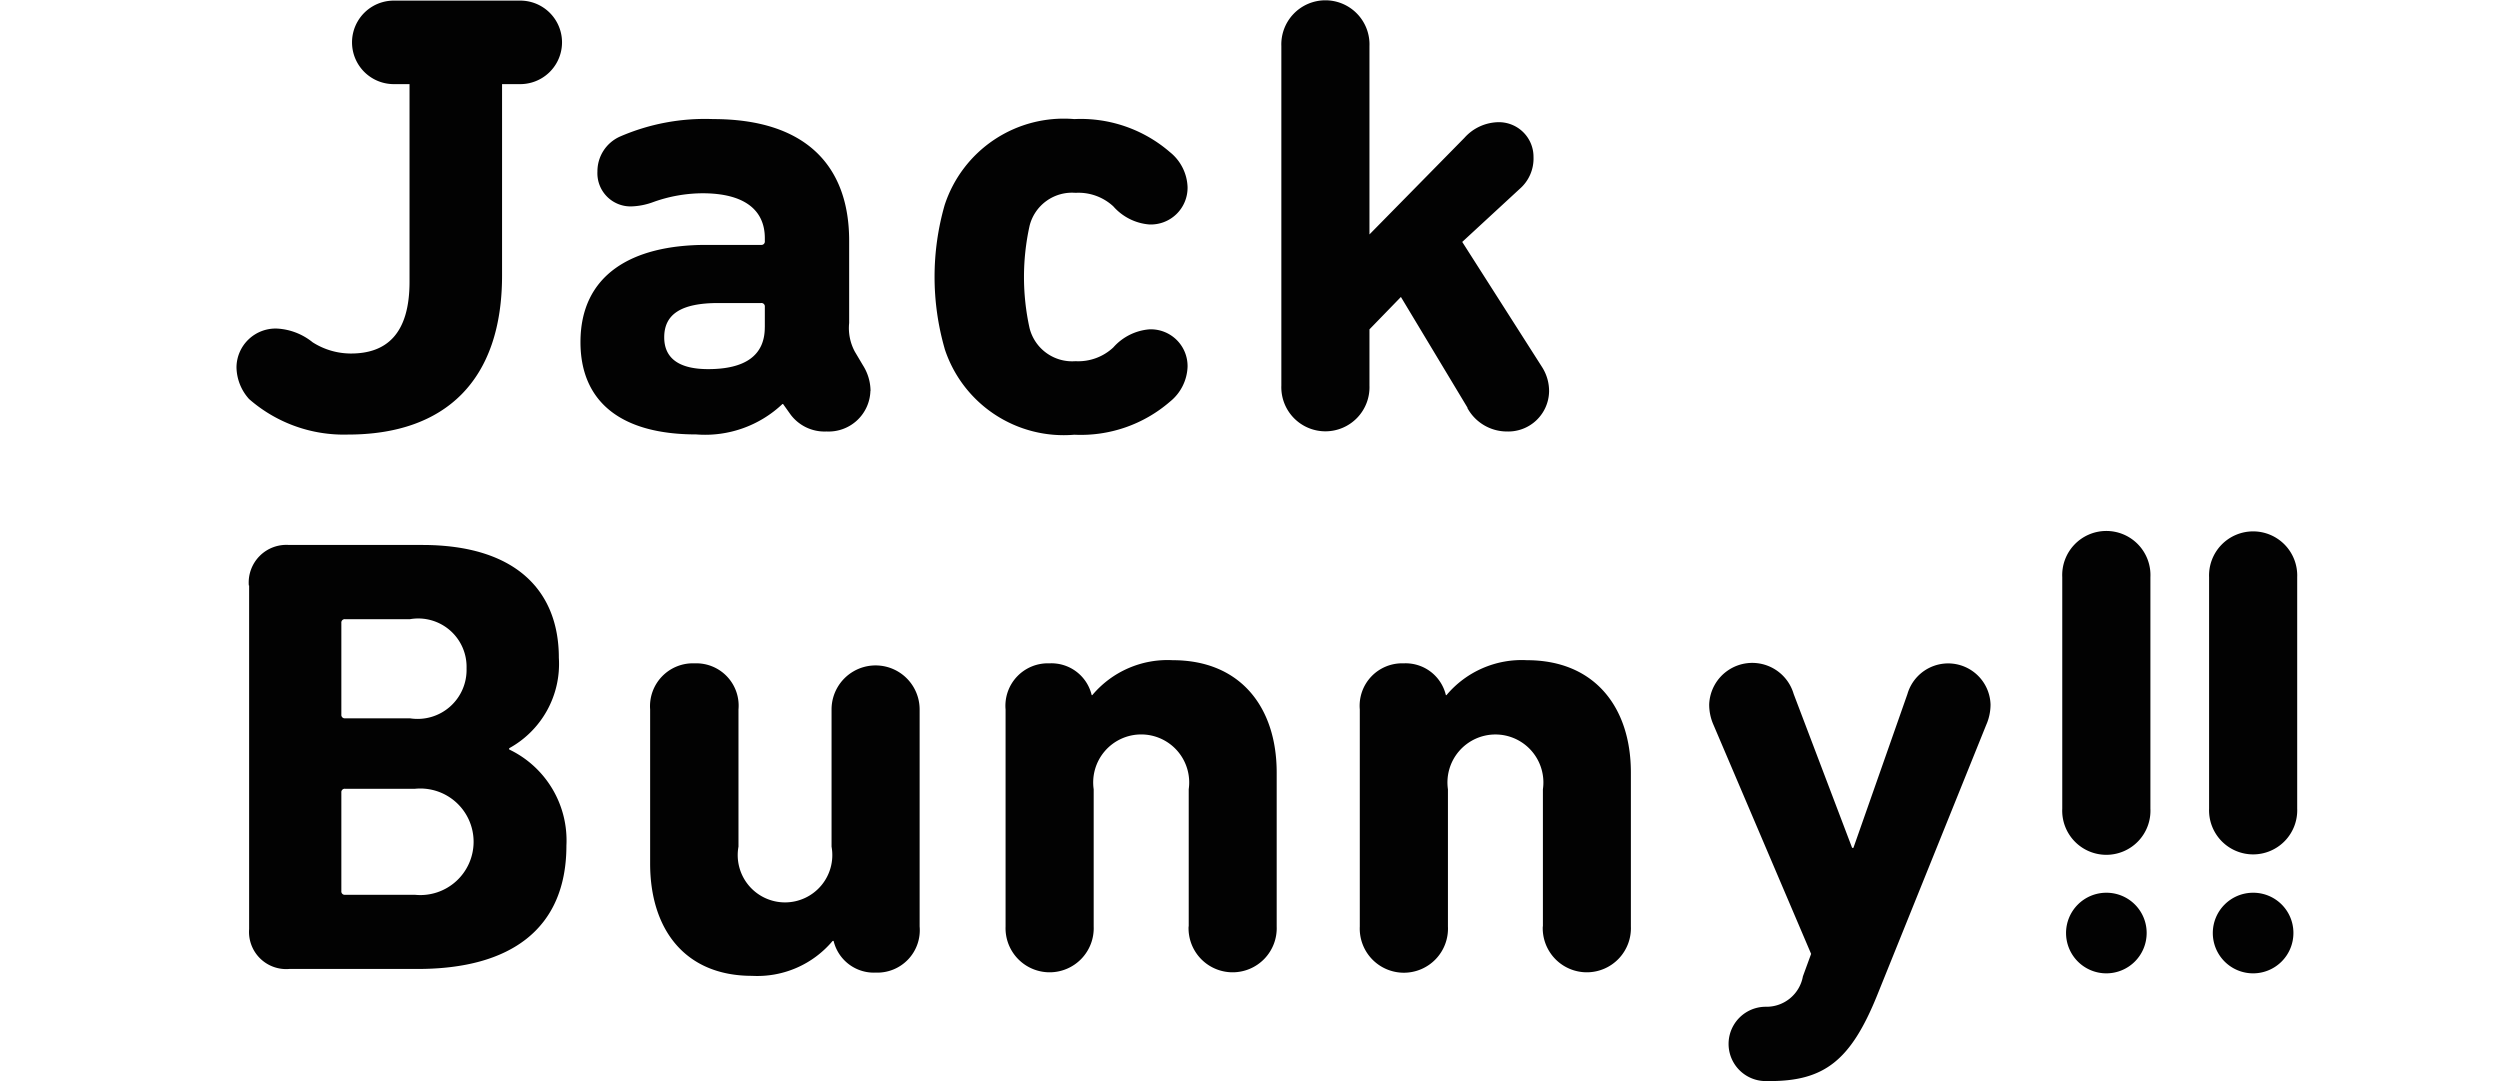
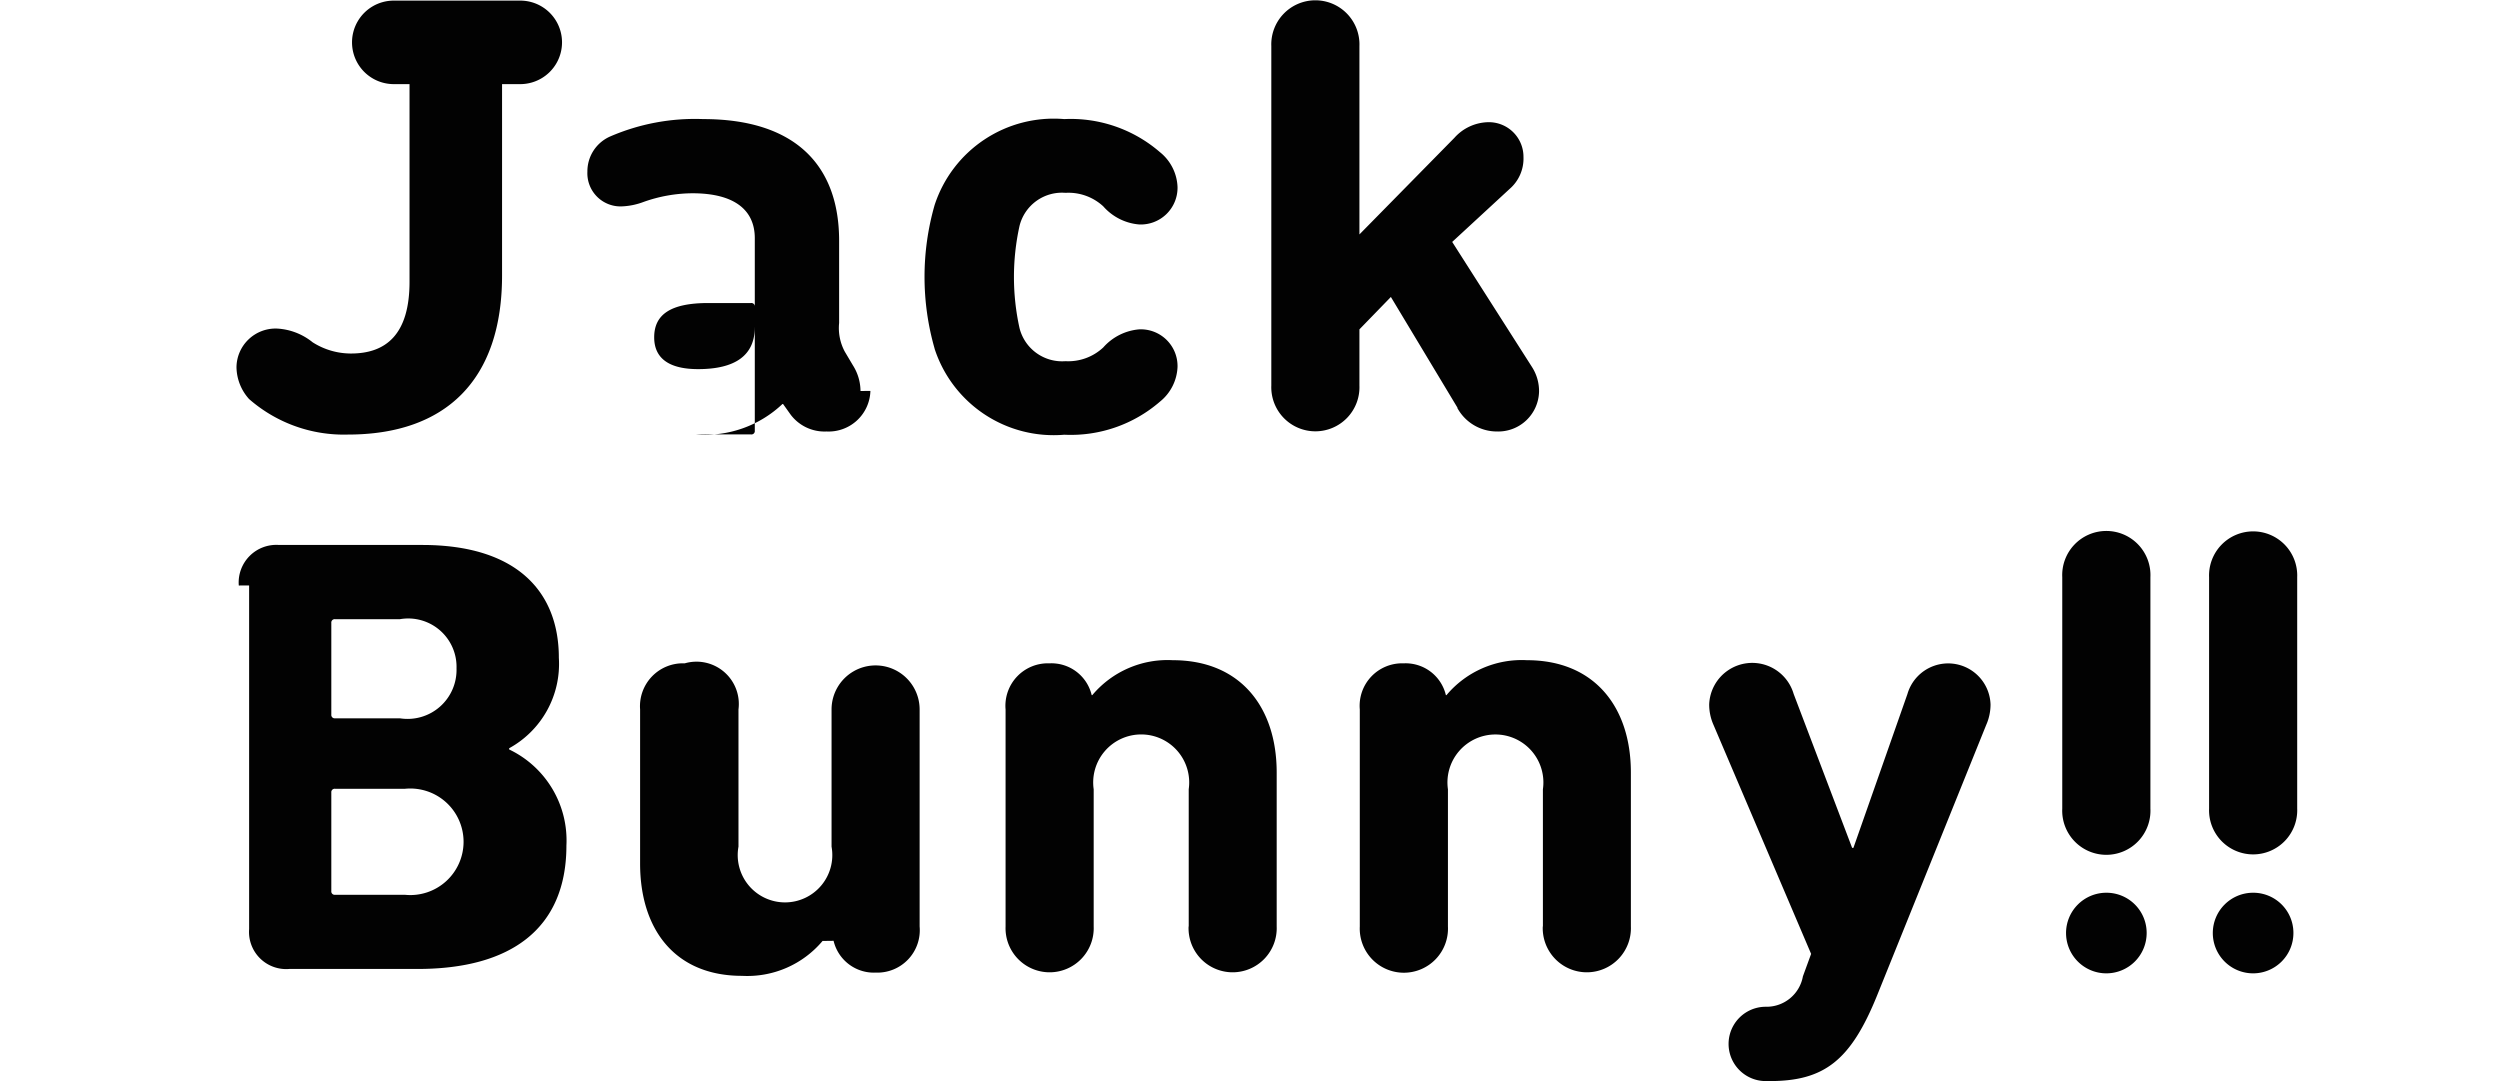
<svg xmlns="http://www.w3.org/2000/svg" width="74" height="32" viewBox="0 0 74 32">
  <defs>
    <style>
      .cls-1 {
        fill: #020202;
        fill-rule: evenodd;
      }
    </style>
  </defs>
  <g id="brandlist_logo_jackbunny.svg">
-     <path id="シェイプ_7" data-name="シェイプ 7" class="cls-1" d="M902.656,576.018a1.236,1.236,0,1,0,0,2.472h0.466v5.852c0,1.55-.69,2.122-1.732,2.122a2.109,2.109,0,0,1-1.136-.332,1.832,1.832,0,0,0-1.043-.406A1.158,1.158,0,0,0,898,586.87a1.438,1.438,0,0,0,.372.941,4.255,4.255,0,0,0,2.925,1.052c2.906,0,4.564-1.624,4.564-4.706V578.49H906.4a1.236,1.236,0,1,0,0-2.472h-3.743Zm14.108,11.554a1.238,1.238,0,0,1-1.3,1.2,1.255,1.255,0,0,1-1.062-.5l-0.223-.313h-0.019a3.33,3.33,0,0,1-2.551.9c-2.311,0-3.427-1.033-3.427-2.731,0-1.975,1.489-2.879,3.724-2.879h1.62a0.1,0.1,0,0,0,.113-0.111V583.05c0-.831-0.6-1.329-1.844-1.329a4.361,4.361,0,0,0-1.453.258,2.035,2.035,0,0,1-.615.129,0.982,0.982,0,0,1-1.043-1.032,1.125,1.125,0,0,1,.671-1.035,6.313,6.313,0,0,1,2.756-.516c2.72,0,4.024,1.365,4.024,3.6v2.436a1.474,1.474,0,0,0,.168.848l0.241,0.406a1.437,1.437,0,0,1,.224.758m-3.129-1.883V585.08a0.1,0.1,0,0,0-.113-0.11h-1.265c-1.1,0-1.6.331-1.6,1.014,0,0.628.447,0.942,1.3,0.942,1.1,0,1.677-.407,1.677-1.237m5.323,0.628a7.708,7.708,0,0,1,0-4.245,3.708,3.708,0,0,1,3.838-2.547,4.034,4.034,0,0,1,2.831.978,1.389,1.389,0,0,1,.522,1.033,1.088,1.088,0,0,1-1.137,1.108,1.588,1.588,0,0,1-1.061-.536,1.518,1.518,0,0,0-1.118-.4,1.294,1.294,0,0,0-1.361.978,7.024,7.024,0,0,0,0,3.027,1.3,1.3,0,0,0,1.361.978,1.516,1.516,0,0,0,1.118-.407,1.6,1.6,0,0,1,1.061-.535,1.088,1.088,0,0,1,1.137,1.109,1.389,1.389,0,0,1-.522,1.032,4.03,4.03,0,0,1-2.831.978,3.707,3.707,0,0,1-3.838-2.546m15.481,1.752-1.975-3.284-0.931.959v1.662a1.305,1.305,0,1,1-2.608,0V577.365a1.305,1.305,0,1,1,2.608,0v5.574l2.812-2.86a1.377,1.377,0,0,1,1-.462,1.025,1.025,0,0,1,1.044,1.033,1.188,1.188,0,0,1-.41.942l-1.7,1.569,2.366,3.709a1.32,1.32,0,0,1,.205.72,1.209,1.209,0,0,1-1.248,1.182,1.335,1.335,0,0,1-1.173-.7m-36.067,5.259a1.115,1.115,0,0,1,1.192-1.2H903.5c2.757,0,4.042,1.348,4.042,3.341a2.846,2.846,0,0,1-1.471,2.676v0.036a2.984,2.984,0,0,1,1.695,2.843c0,2.473-1.658,3.654-4.4,3.654h-3.8a1.1,1.1,0,0,1-1.192-1.181v-10.17Zm4.769,3.931a1.45,1.45,0,0,0,1.676-1.476,1.431,1.431,0,0,0-1.676-1.458h-1.918a0.1,0.1,0,0,0-.112.111v2.713a0.1,0.1,0,0,0,.112.11h1.918Zm-1.918,5.224h2.067a1.577,1.577,0,1,0,0-3.138h-2.067a0.1,0.1,0,0,0-.112.111v2.916a0.1,0.1,0,0,0,.112.111m14.448,1.366h-0.019a2.909,2.909,0,0,1-2.384,1.033c-1.993,0-3.017-1.384-3.017-3.322V597a1.27,1.27,0,0,1,1.321-1.365A1.253,1.253,0,0,1,912.859,597v4.061a1.4,1.4,0,1,0,2.755,0V597a1.3,1.3,0,1,1,2.607,0v6.424a1.256,1.256,0,0,1-1.3,1.365,1.225,1.225,0,0,1-1.247-.941m10.512-.424v-4.061a1.421,1.421,0,1,0-2.813,0v4.061a1.305,1.305,0,1,1-2.608,0V597a1.256,1.256,0,0,1,1.3-1.365,1.224,1.224,0,0,1,1.249.941h0.018a2.908,2.908,0,0,1,2.384-1.034c1.993,0,3.074,1.385,3.074,3.323v4.559a1.305,1.305,0,1,1-2.608,0m10.488,0v-4.061a1.42,1.42,0,1,0-2.811,0v4.061a1.306,1.306,0,1,1-2.609,0V597a1.257,1.257,0,0,1,1.3-1.365,1.224,1.224,0,0,1,1.248.941h0.018a2.907,2.907,0,0,1,2.384-1.034c1.993,0,3.074,1.385,3.074,3.323v4.559a1.305,1.305,0,1,1-2.608,0m6.6,4.576a1.1,1.1,0,1,1,0-2.2,1.094,1.094,0,0,0,1.1-.9l0.243-.665-2.887-6.773a1.484,1.484,0,0,1-.13-0.61,1.276,1.276,0,0,1,2.5-.312l1.731,4.557h0.038l1.6-4.557a1.255,1.255,0,0,1,2.459.312,1.5,1.5,0,0,1-.13.61l-3.223,7.991C945.784,607.392,945,608,943.381,608h-0.112Zm11.275-4.393a1.193,1.193,0,1,1-1.194-1.182,1.189,1.189,0,0,1,1.194,1.182m4.344,0a1.193,1.193,0,1,1-1.192-1.182,1.188,1.188,0,0,1,1.192,1.182m-4.233-3.673a1.306,1.306,0,1,1-2.609,0v-6.849a1.306,1.306,0,1,1,2.609,0v6.849Zm4.345,0a1.305,1.305,0,1,1-2.608,0v-6.849a1.305,1.305,0,1,1,2.608,0v6.849Z" transform="translate(-891 -576)" />
+     <path id="シェイプ_7" data-name="シェイプ 7" class="cls-1" d="M902.656,576.018a1.236,1.236,0,1,0,0,2.472h0.466v5.852c0,1.55-.69,2.122-1.732,2.122a2.109,2.109,0,0,1-1.136-.332,1.832,1.832,0,0,0-1.043-.406A1.158,1.158,0,0,0,898,586.87a1.438,1.438,0,0,0,.372.941,4.255,4.255,0,0,0,2.925,1.052c2.906,0,4.564-1.624,4.564-4.706V578.49H906.4a1.236,1.236,0,1,0,0-2.472h-3.743Zm14.108,11.554a1.238,1.238,0,0,1-1.3,1.2,1.255,1.255,0,0,1-1.062-.5l-0.223-.313h-0.019a3.33,3.33,0,0,1-2.551.9h1.62a0.1,0.1,0,0,0,.113-0.111V583.05c0-.831-0.6-1.329-1.844-1.329a4.361,4.361,0,0,0-1.453.258,2.035,2.035,0,0,1-.615.129,0.982,0.982,0,0,1-1.043-1.032,1.125,1.125,0,0,1,.671-1.035,6.313,6.313,0,0,1,2.756-.516c2.72,0,4.024,1.365,4.024,3.6v2.436a1.474,1.474,0,0,0,.168.848l0.241,0.406a1.437,1.437,0,0,1,.224.758m-3.129-1.883V585.08a0.1,0.1,0,0,0-.113-0.11h-1.265c-1.1,0-1.6.331-1.6,1.014,0,0.628.447,0.942,1.3,0.942,1.1,0,1.677-.407,1.677-1.237m5.323,0.628a7.708,7.708,0,0,1,0-4.245,3.708,3.708,0,0,1,3.838-2.547,4.034,4.034,0,0,1,2.831.978,1.389,1.389,0,0,1,.522,1.033,1.088,1.088,0,0,1-1.137,1.108,1.588,1.588,0,0,1-1.061-.536,1.518,1.518,0,0,0-1.118-.4,1.294,1.294,0,0,0-1.361.978,7.024,7.024,0,0,0,0,3.027,1.3,1.3,0,0,0,1.361.978,1.516,1.516,0,0,0,1.118-.407,1.6,1.6,0,0,1,1.061-.535,1.088,1.088,0,0,1,1.137,1.109,1.389,1.389,0,0,1-.522,1.032,4.03,4.03,0,0,1-2.831.978,3.707,3.707,0,0,1-3.838-2.546m15.481,1.752-1.975-3.284-0.931.959v1.662a1.305,1.305,0,1,1-2.608,0V577.365a1.305,1.305,0,1,1,2.608,0v5.574l2.812-2.86a1.377,1.377,0,0,1,1-.462,1.025,1.025,0,0,1,1.044,1.033,1.188,1.188,0,0,1-.41.942l-1.7,1.569,2.366,3.709a1.32,1.32,0,0,1,.205.72,1.209,1.209,0,0,1-1.248,1.182,1.335,1.335,0,0,1-1.173-.7m-36.067,5.259a1.115,1.115,0,0,1,1.192-1.2H903.5c2.757,0,4.042,1.348,4.042,3.341a2.846,2.846,0,0,1-1.471,2.676v0.036a2.984,2.984,0,0,1,1.695,2.843c0,2.473-1.658,3.654-4.4,3.654h-3.8a1.1,1.1,0,0,1-1.192-1.181v-10.17Zm4.769,3.931a1.45,1.45,0,0,0,1.676-1.476,1.431,1.431,0,0,0-1.676-1.458h-1.918a0.1,0.1,0,0,0-.112.111v2.713a0.1,0.1,0,0,0,.112.11h1.918Zm-1.918,5.224h2.067a1.577,1.577,0,1,0,0-3.138h-2.067a0.1,0.1,0,0,0-.112.111v2.916a0.1,0.1,0,0,0,.112.111m14.448,1.366h-0.019a2.909,2.909,0,0,1-2.384,1.033c-1.993,0-3.017-1.384-3.017-3.322V597a1.27,1.27,0,0,1,1.321-1.365A1.253,1.253,0,0,1,912.859,597v4.061a1.4,1.4,0,1,0,2.755,0V597a1.3,1.3,0,1,1,2.607,0v6.424a1.256,1.256,0,0,1-1.3,1.365,1.225,1.225,0,0,1-1.247-.941m10.512-.424v-4.061a1.421,1.421,0,1,0-2.813,0v4.061a1.305,1.305,0,1,1-2.608,0V597a1.256,1.256,0,0,1,1.3-1.365,1.224,1.224,0,0,1,1.249.941h0.018a2.908,2.908,0,0,1,2.384-1.034c1.993,0,3.074,1.385,3.074,3.323v4.559a1.305,1.305,0,1,1-2.608,0m10.488,0v-4.061a1.42,1.42,0,1,0-2.811,0v4.061a1.306,1.306,0,1,1-2.609,0V597a1.257,1.257,0,0,1,1.3-1.365,1.224,1.224,0,0,1,1.248.941h0.018a2.907,2.907,0,0,1,2.384-1.034c1.993,0,3.074,1.385,3.074,3.323v4.559a1.305,1.305,0,1,1-2.608,0m6.6,4.576a1.1,1.1,0,1,1,0-2.2,1.094,1.094,0,0,0,1.1-.9l0.243-.665-2.887-6.773a1.484,1.484,0,0,1-.13-0.61,1.276,1.276,0,0,1,2.5-.312l1.731,4.557h0.038l1.6-4.557a1.255,1.255,0,0,1,2.459.312,1.5,1.5,0,0,1-.13.61l-3.223,7.991C945.784,607.392,945,608,943.381,608h-0.112Zm11.275-4.393a1.193,1.193,0,1,1-1.194-1.182,1.189,1.189,0,0,1,1.194,1.182m4.344,0a1.193,1.193,0,1,1-1.192-1.182,1.188,1.188,0,0,1,1.192,1.182m-4.233-3.673a1.306,1.306,0,1,1-2.609,0v-6.849a1.306,1.306,0,1,1,2.609,0v6.849Zm4.345,0a1.305,1.305,0,1,1-2.608,0v-6.849a1.305,1.305,0,1,1,2.608,0v6.849Z" transform="translate(-891 -576)" />
  </g>
</svg>